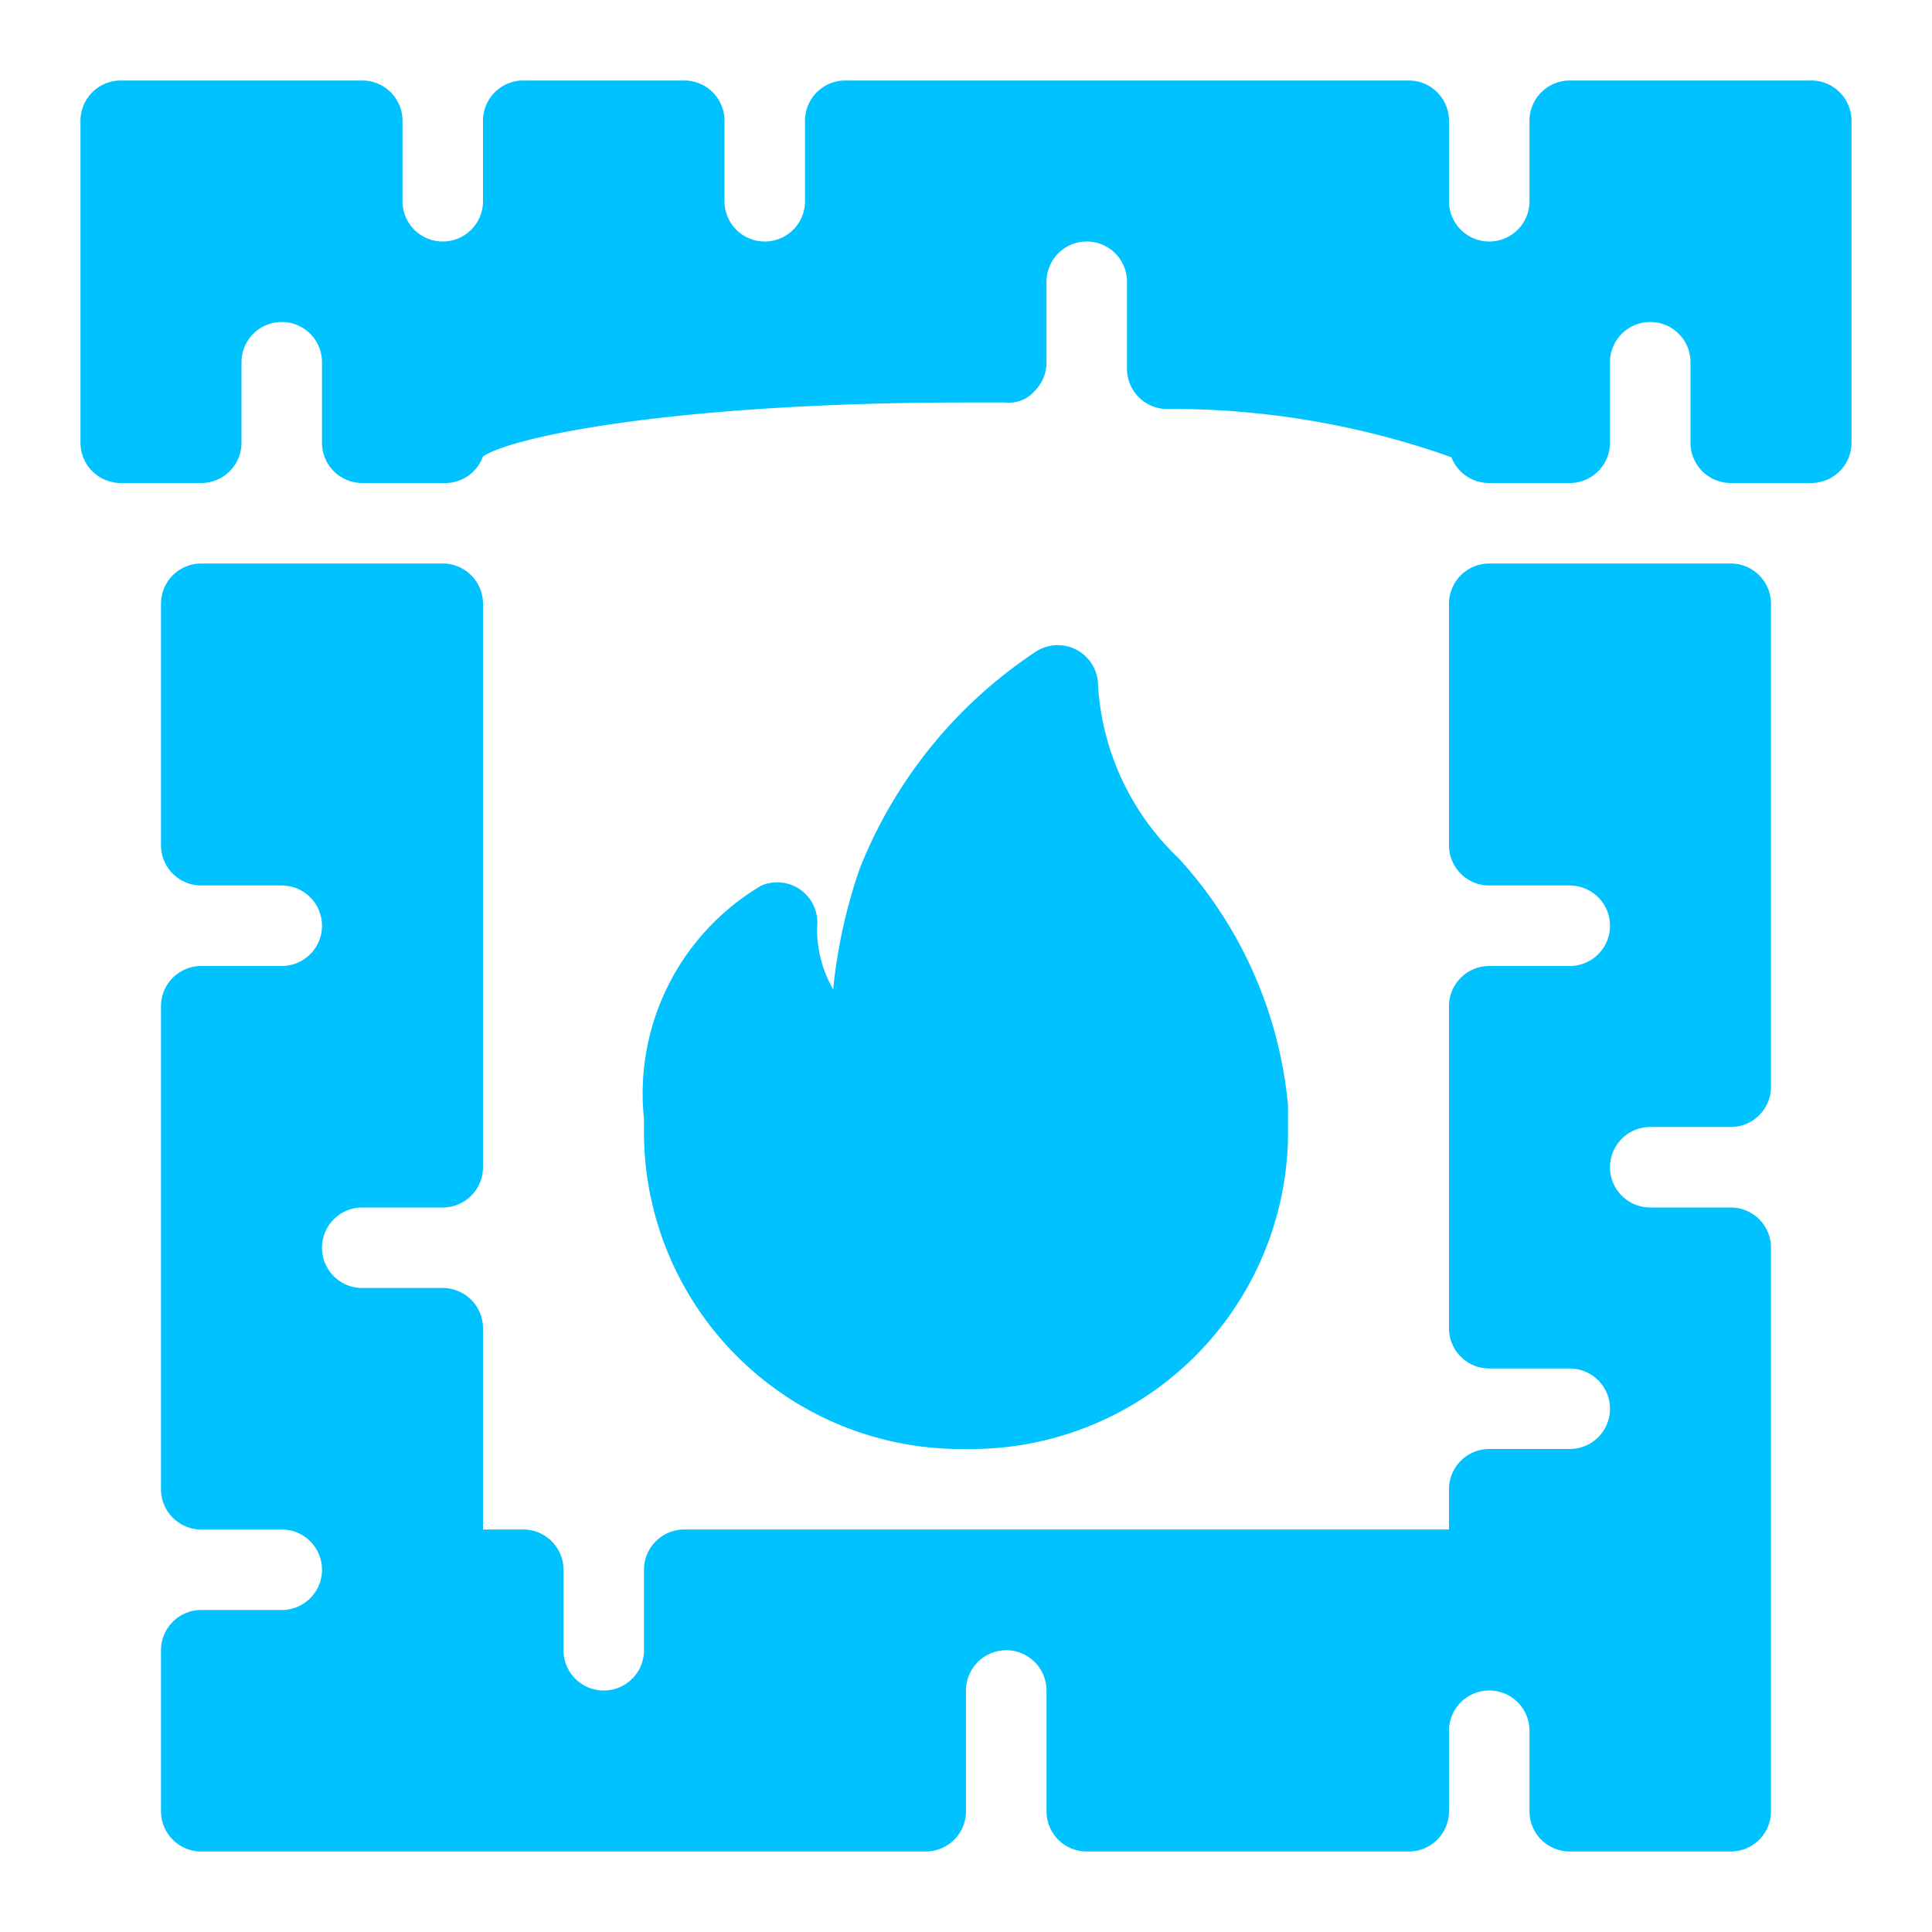
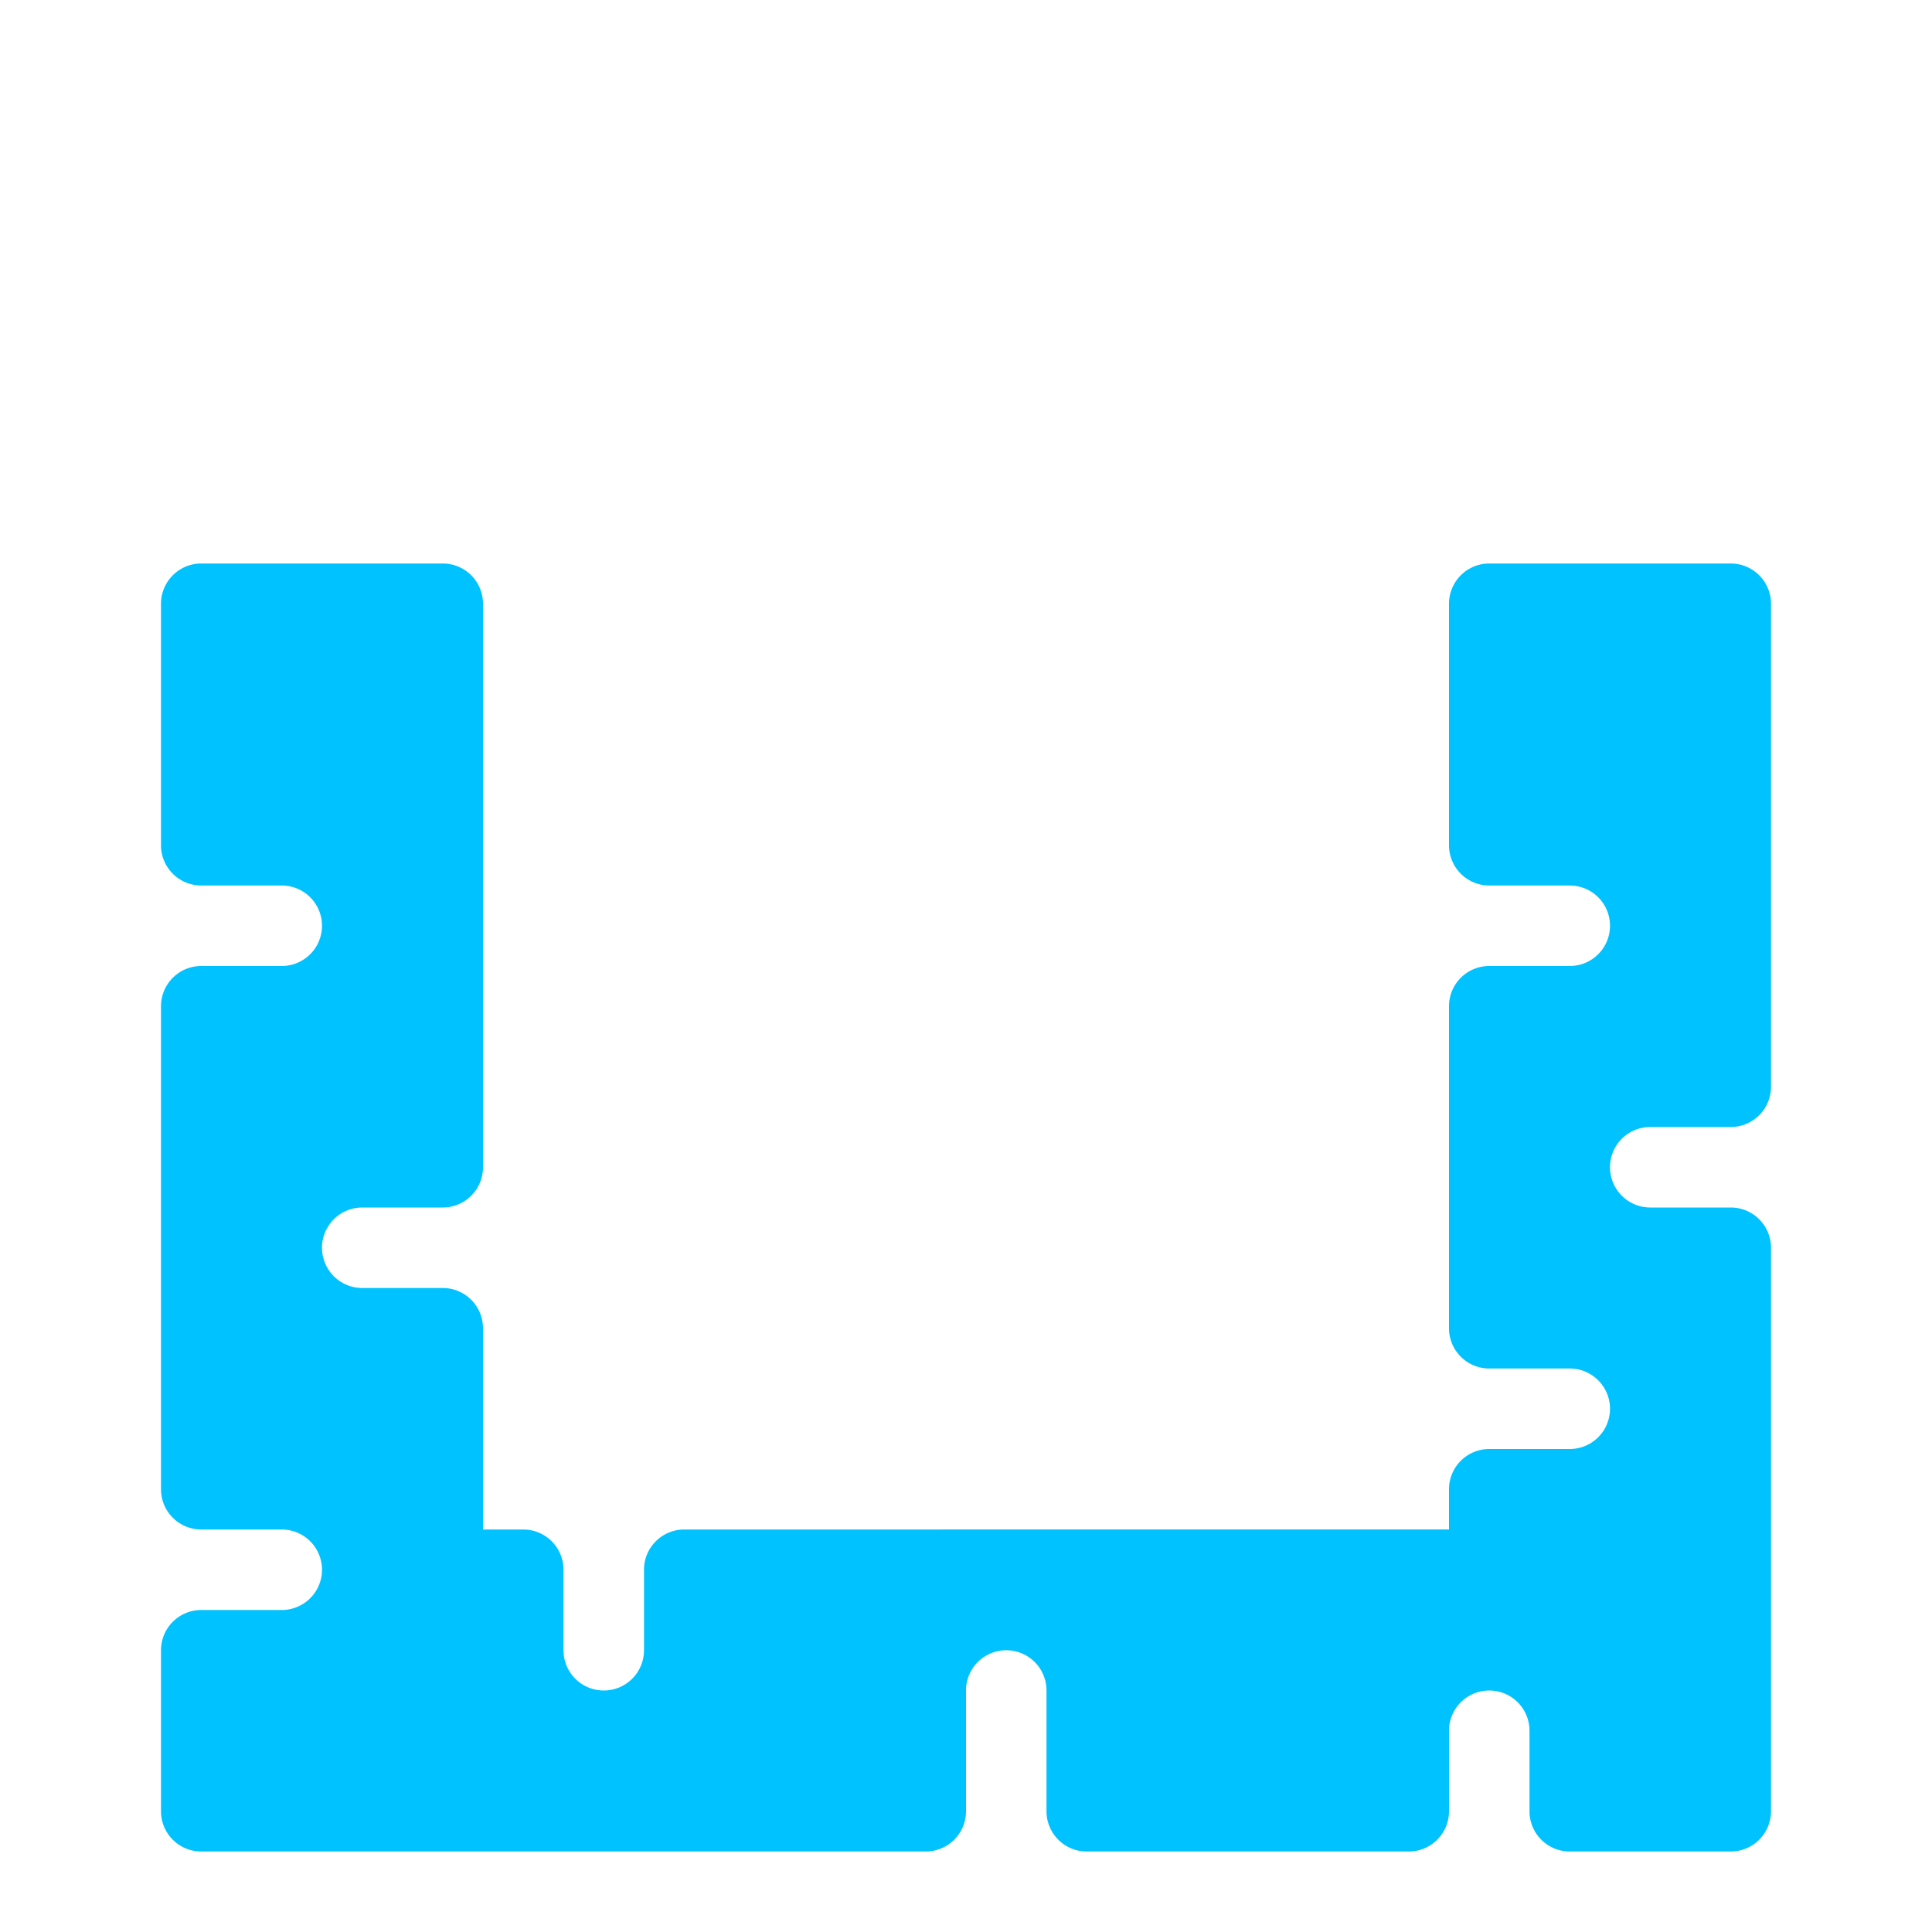
<svg xmlns="http://www.w3.org/2000/svg" viewBox="0 0 24 24" xml:space="preserve">
  <path d="M21.5 7h-3a.5.5 0 0 0-.5.5v3a.5.5 0 0 0 .5.5h1a.5.5 0 0 1 0 1h-1a.5.5 0 0 0-.5.5v4a.5.5 0 0 0 .5.5h1a.5.5 0 0 1 0 1h-1a.5.5 0 0 0-.5.5v.5H8.5a.5.5 0 0 0-.5.5v1a.5.5 0 0 1-1 0v-1a.5.5 0 0 0-.5-.5H6v-2.5a.5.5 0 0 0-.5-.5h-1a.5.5 0 0 1 0-1h1a.5.5 0 0 0 .5-.5v-7a.5.5 0 0 0-.5-.5h-3a.5.5 0 0 0-.5.5v3a.5.5 0 0 0 .5.5h1a.5.5 0 0 1 0 1h-1a.5.5 0 0 0-.5.5v6a.5.5 0 0 0 .5.5h1a.5.5 0 0 1 0 1h-1a.5.5 0 0 0-.5.5v2a.5.5 0 0 0 .5.5h9a.5.5 0 0 0 .5-.5V21a.5.5 0 0 1 1 0v1.5a.5.5 0 0 0 .5.5h4a.5.5 0 0 0 .5-.5v-1a.5.5 0 0 1 1 0v1a.5.5 0 0 0 .5.5h2a.5.5 0 0 0 .5-.5v-7a.5.5 0 0 0-.5-.5h-1a.5.5 0 0 1 0-1h1a.5.5 0 0 0 .5-.5v-6a.5.5 0 0 0-.5-.5z" fill="#00c2ff" class="fill-303c42" />
-   <path d="M12 18a3.94 3.94 0 0 0 4-3.87v-.4a5.268 5.268 0 0 0-1.36-3.07 3.23 3.23 0 0 1-1-2.15.5.5 0 0 0-.78-.41 5.787 5.787 0 0 0-2.18 2.69 6.53 6.53 0 0 0-.33 1.5 1.496 1.496 0 0 1-.2-.77.499.499 0 0 0-.69-.52A3 3 0 0 0 8 13.9v.22A3.94 3.94 0 0 0 12 18c-.001 0 0 0 0 0zM22.5 1h-3a.5.5 0 0 0-.5.5v1a.5.5 0 0 1-1 0v-1a.5.5 0 0 0-.5-.5h-7a.5.5 0 0 0-.5.5v1a.5.5 0 0 1-1 0v-1a.5.5 0 0 0-.5-.5h-2a.5.5 0 0 0-.5.5v1a.5.5 0 0 1-1 0v-1a.5.5 0 0 0-.5-.5h-3a.5.5 0 0 0-.5.5v4a.5.5 0 0 0 .5.5h1a.5.5 0 0 0 .5-.5v-1a.5.5 0 0 1 1 0v1a.5.5 0 0 0 .5.5h1a.5.5 0 0 0 .5-.33C6.37 5.42 8.42 5 12 5h.49a.42.42 0 0 0 .36-.14.499.499 0 0 0 .15-.36v-1a.5.5 0 0 1 1 0v1.08a.5.5 0 0 0 .47.5 10.402 10.402 0 0 1 3.56.6.5.5 0 0 0 .47.32h1a.5.5 0 0 0 .5-.5v-1a.5.5 0 0 1 1 0v1a.5.5 0 0 0 .5.5h1a.5.5 0 0 0 .5-.5v-4a.5.5 0 0 0-.5-.5z" fill="#00c2ff" class="fill-303c42" />
</svg>